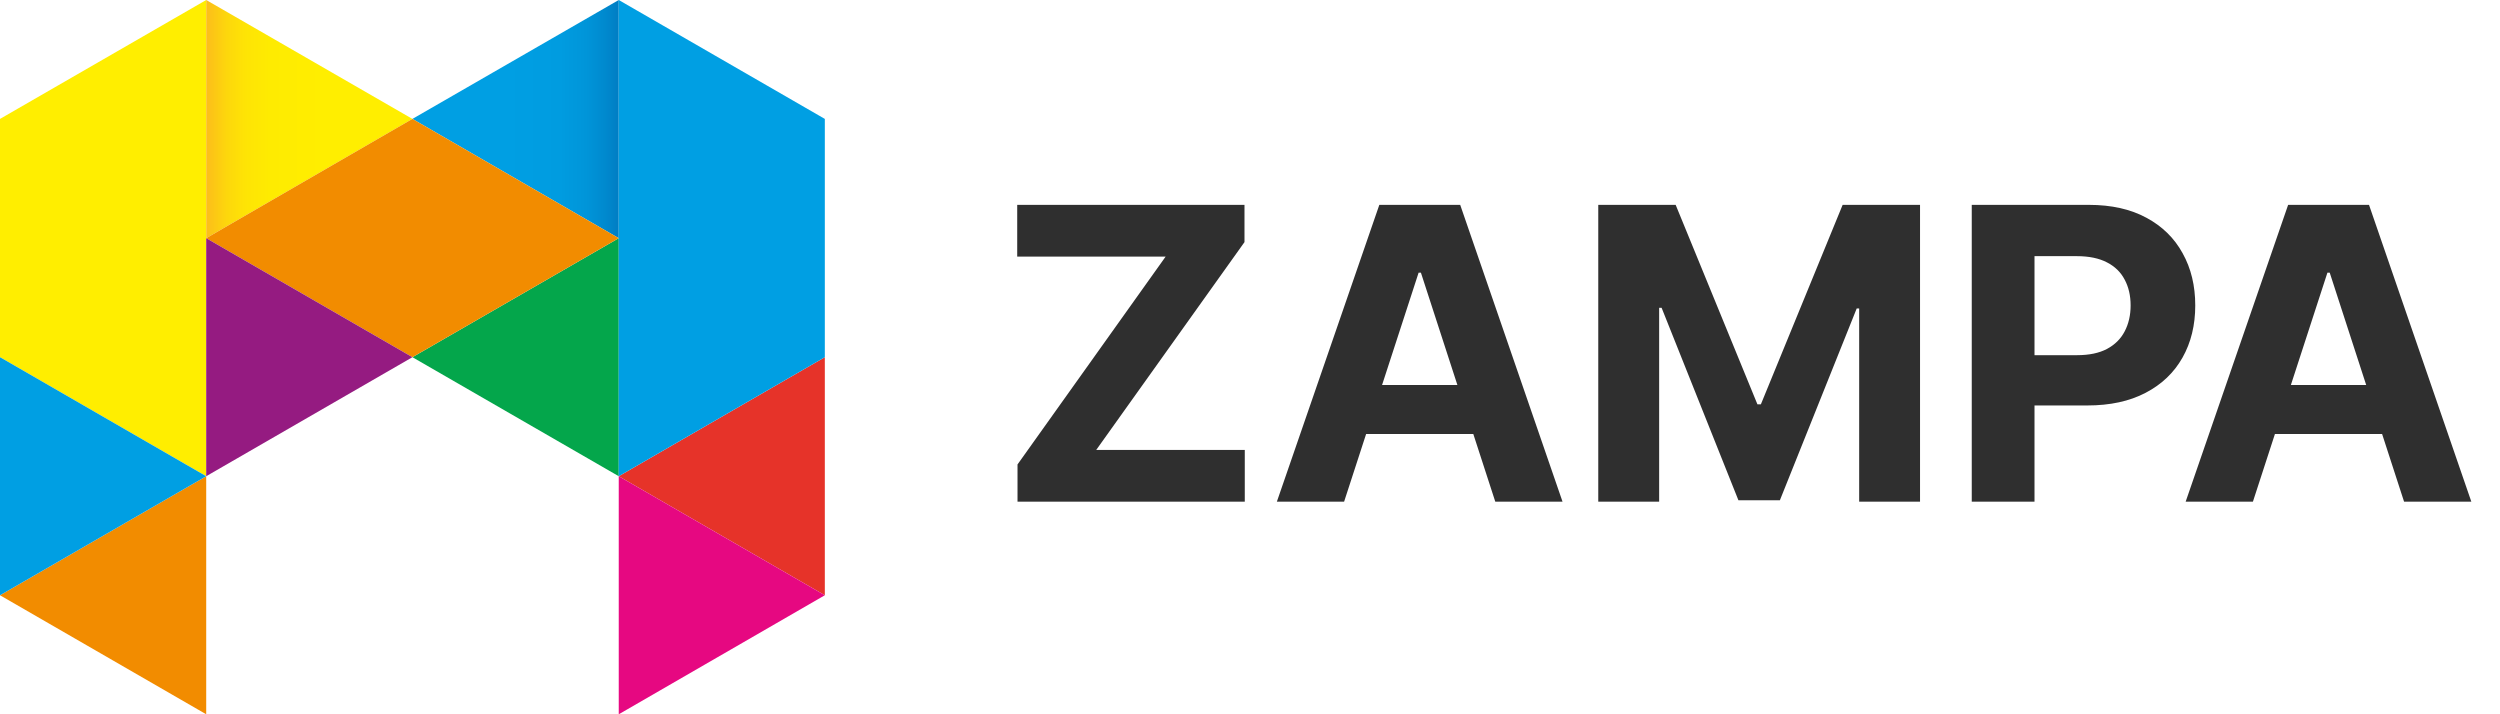
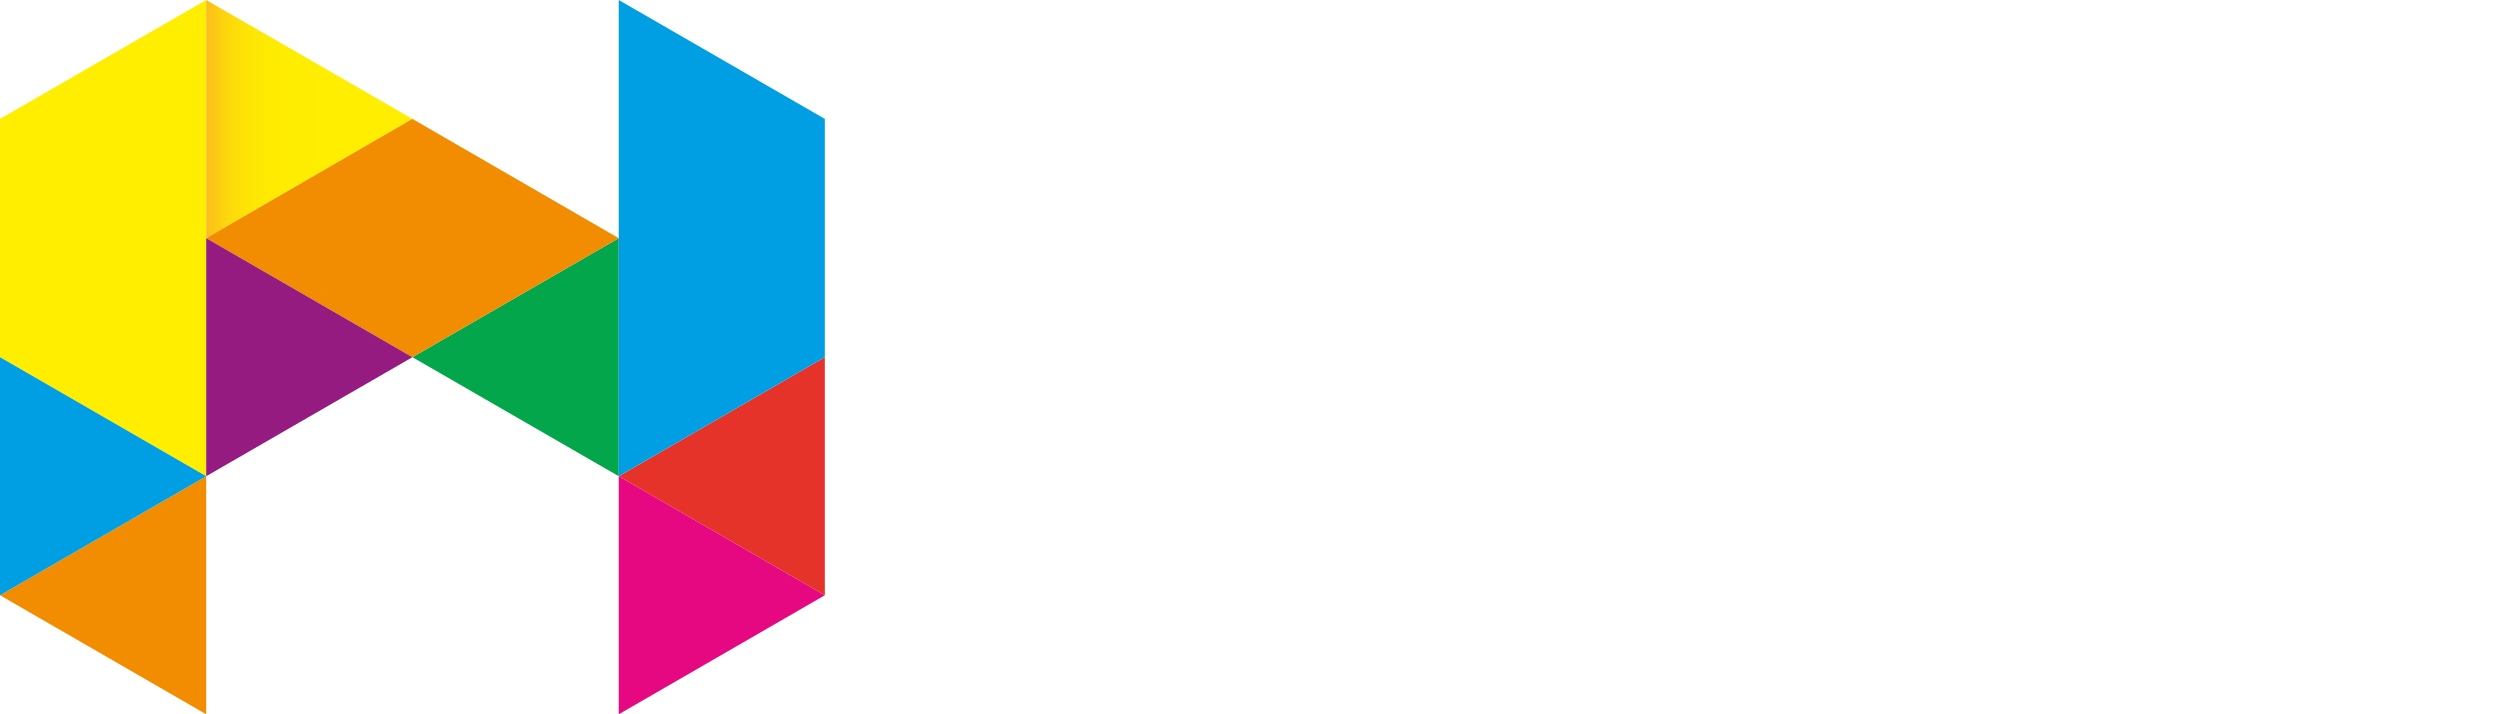
<svg xmlns="http://www.w3.org/2000/svg" width="147" height="42" viewBox="0 0 147 42" fill="none">
  <g clip-path="url(#clip0_0_762)">
    <path d="M48.5 35.001V21.003L36.382 28.002L48.5 35.001Z" fill="#E63329" />
    <path d="M36.382 14.005L24.25 21.003L36.382 28.002V14.005Z" fill="#04A64B" />
-     <path d="M36.382 14.005V0L24.25 6.992L36.382 14.005Z" fill="url(#paint0_linear_0_762)" />
    <path d="M36.382 42L48.5 35.001L36.382 28.002V42Z" fill="#E60881" />
    <path d="M0 21.003L12.125 28.002V14.005V0L0 6.992V21.003Z" fill="#FFEE00" />
    <path d="M12.125 0V14.005L24.25 6.992L12.125 0Z" fill="url(#paint1_linear_0_762)" />
    <path d="M12.125 14.005L24.25 21.003L36.382 14.005L24.25 6.992L12.125 14.005Z" fill="#F28C00" />
    <path d="M12.125 28.002L0 35.001L12.125 42V28.002Z" fill="#F28C00" />
    <path d="M12.125 28.002V14.005L24.25 21.003L12.125 28.002Z" fill="#951B81" />
    <path d="M36.382 0V14.005V28.002L48.5 21.003V6.992L36.382 0Z" fill="#009FE3" />
    <path d="M0 35.001L12.125 28.002L0 21.003V35.001Z" fill="#009FE3" />
  </g>
-   <path d="M59.83 29.5V27.31L68.54 15.088H59.812V12.046H73.176V14.236L64.457 26.457H73.193V29.5H59.83ZM79.033 29.5H75.079L81.104 12.046H85.86L91.877 29.5H87.923L83.55 16.034H83.414L79.033 29.5ZM78.786 22.639H88.127V25.52H78.786V22.639ZM93.978 12.046H98.529L103.336 23.773H103.54L108.347 12.046H112.898V29.5H109.319V18.139H109.174L104.657 29.415H102.219L97.702 18.097H97.558V29.5H93.978V12.046ZM115.939 29.5V12.046H122.825C124.149 12.046 125.277 12.298 126.209 12.804C127.141 13.304 127.851 14 128.339 14.892C128.834 15.778 129.081 16.801 129.081 17.96C129.081 19.119 128.831 20.142 128.331 21.028C127.831 21.915 127.107 22.605 126.158 23.099C125.214 23.594 124.072 23.841 122.732 23.841H118.342V20.884H122.135C122.845 20.884 123.43 20.761 123.891 20.517C124.357 20.267 124.703 19.923 124.93 19.486C125.163 19.043 125.28 18.534 125.28 17.96C125.28 17.381 125.163 16.875 124.93 16.443C124.703 16.006 124.357 15.668 123.891 15.429C123.425 15.185 122.834 15.062 122.118 15.062H119.629V29.5H115.939ZM132.471 29.5H128.516L134.542 12.046H139.298L145.315 29.5H141.36L136.988 16.034H136.852L132.471 29.5ZM132.224 22.639H141.565V25.52H132.224V22.639Z" fill="#2F2F2F" />
  <defs>
    <linearGradient id="paint0_linear_0_762" x1="36.655" y1="6.999" x2="24.571" y2="6.999" gradientUnits="userSpaceOnUse">
      <stop stop-color="#0078BF" />
      <stop offset="0.08" stop-color="#0088CD" />
      <stop offset="0.18" stop-color="#0095D9" />
      <stop offset="0.31" stop-color="#009CE0" />
      <stop offset="0.57" stop-color="#009FE3" />
    </linearGradient>
    <linearGradient id="paint1_linear_0_762" x1="12.125" y1="6.999" x2="24.25" y2="6.999" gradientUnits="userSpaceOnUse">
      <stop stop-color="#FCBD1B" />
      <stop offset="0.03" stop-color="#FCC516" />
      <stop offset="0.1" stop-color="#FDD70C" />
      <stop offset="0.19" stop-color="#FEE405" />
      <stop offset="0.31" stop-color="#FEEB01" />
      <stop offset="0.57" stop-color="#FFEE00" />
    </linearGradient>
    <clipPath id="clip0_0_762">
      <rect width="48.5" height="42" fill="white" />
    </clipPath>
  </defs>
</svg>